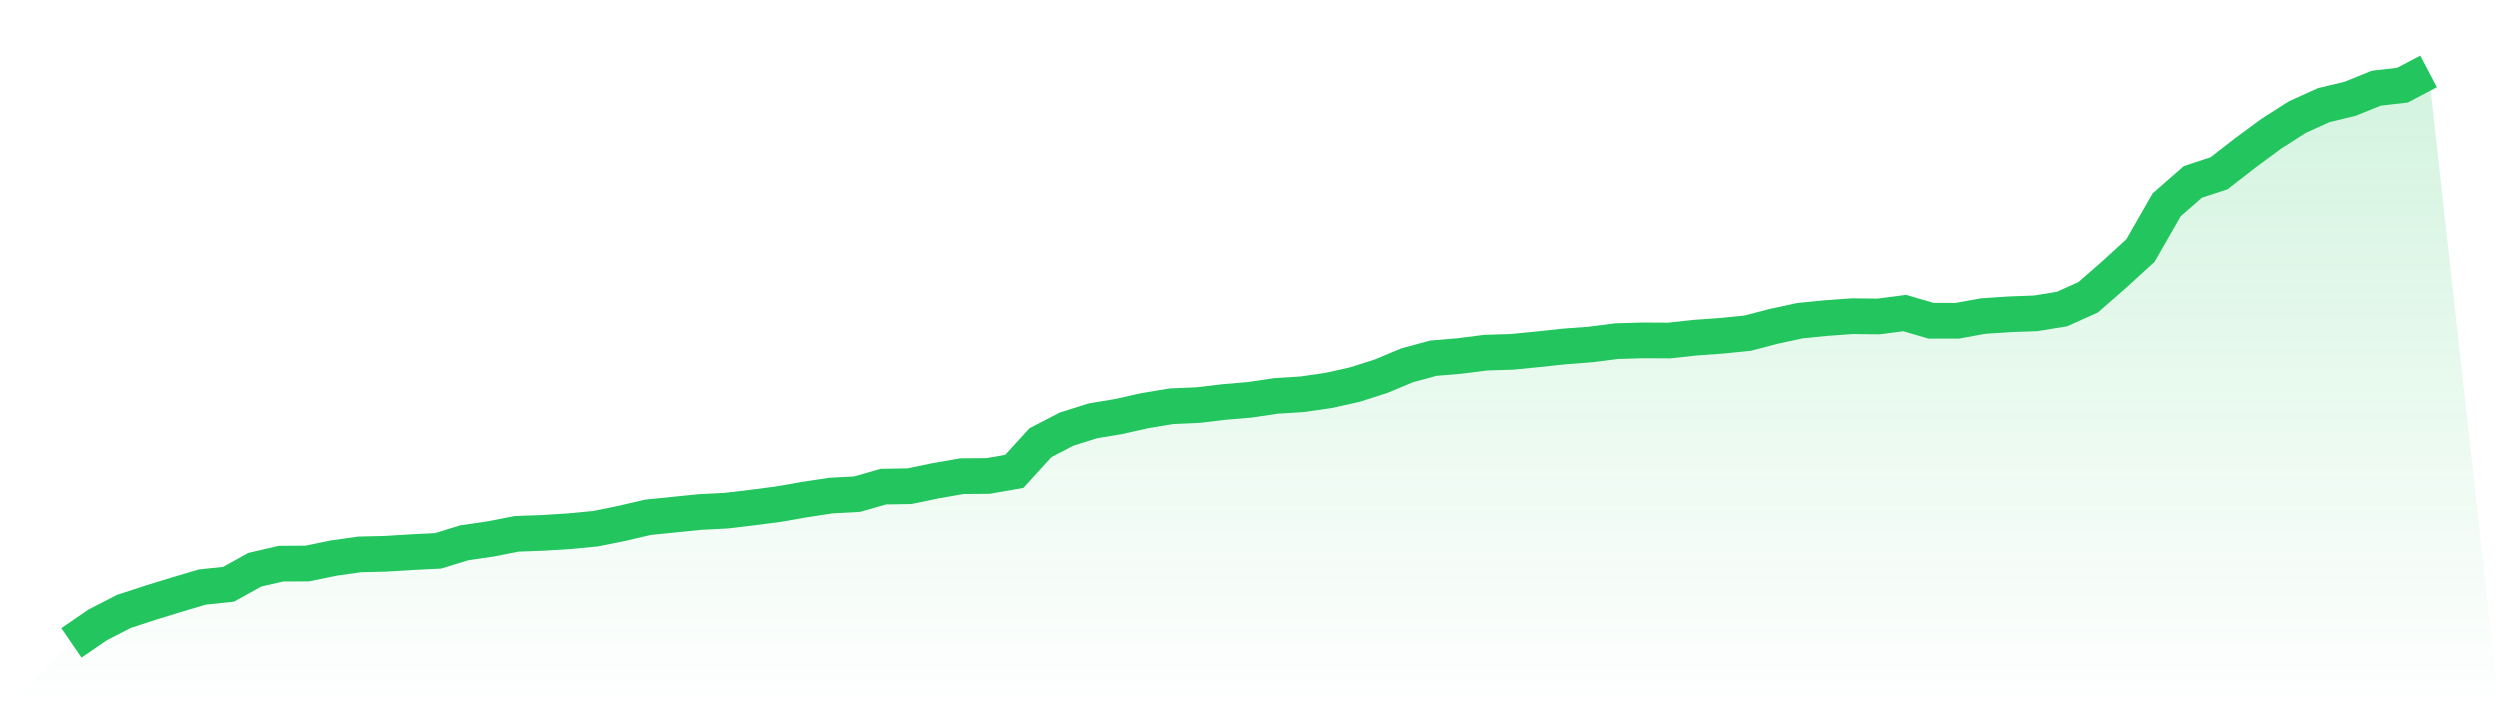
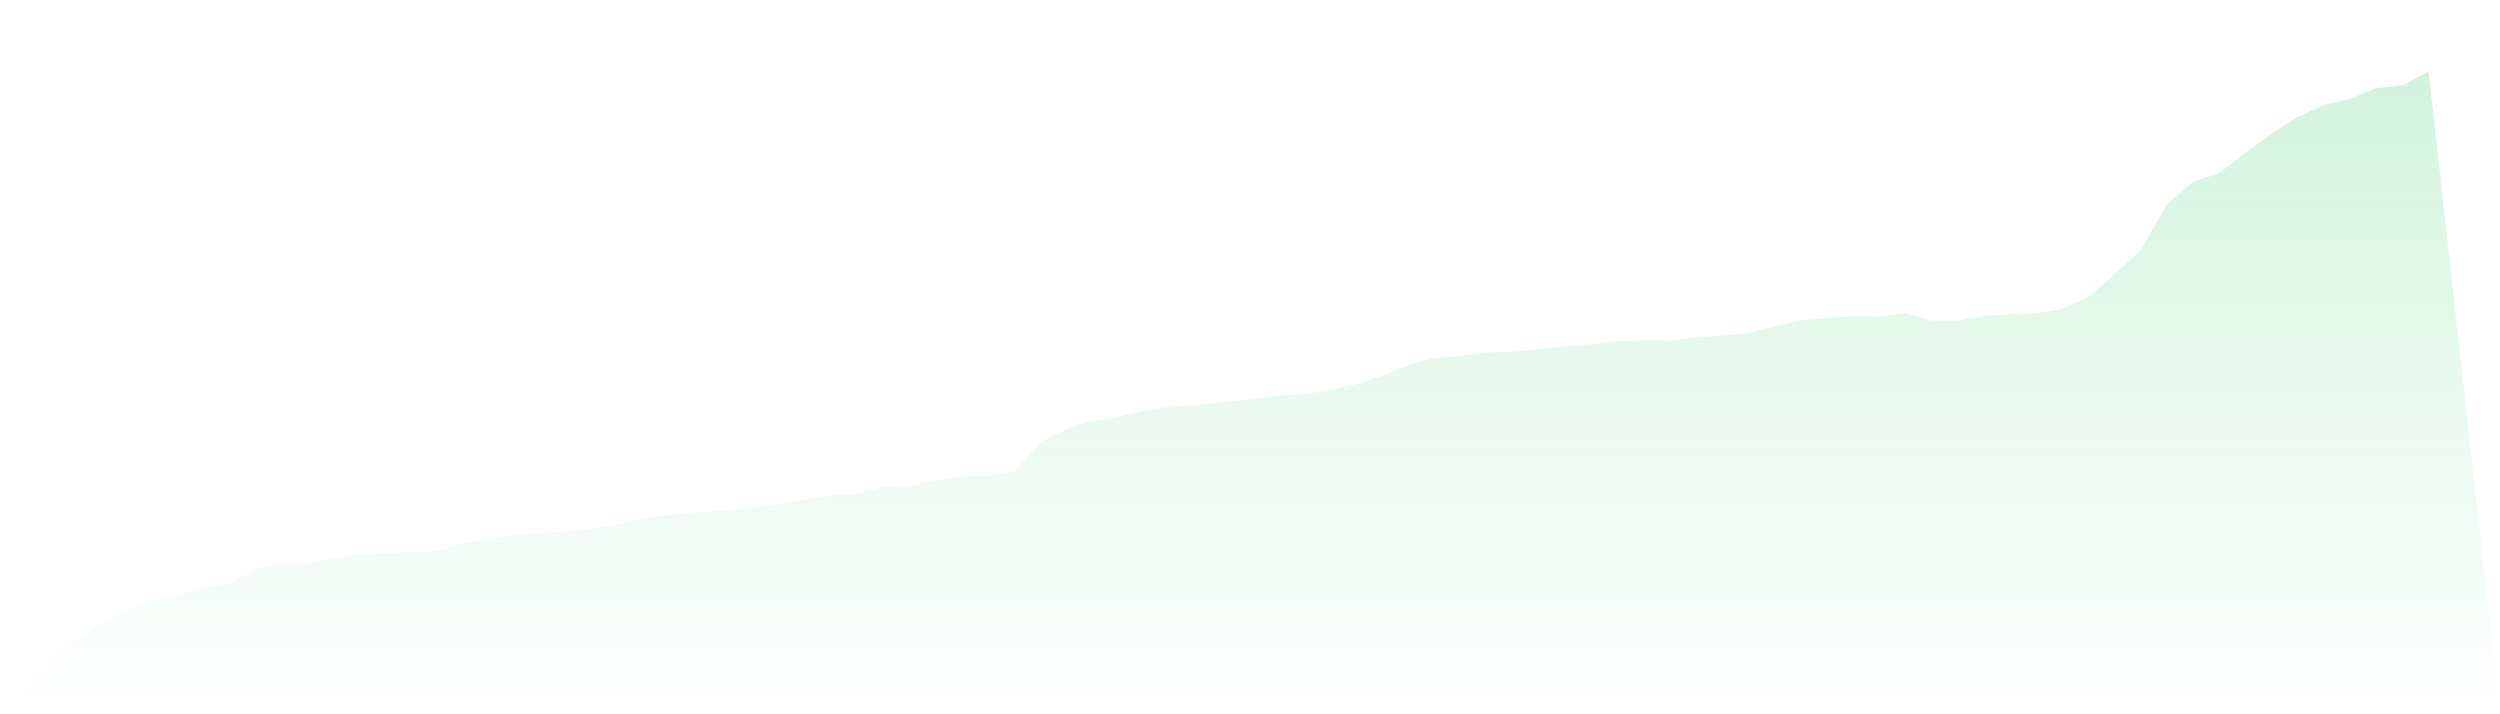
<svg xmlns="http://www.w3.org/2000/svg" viewBox="0 0 140 40">
  <defs>
    <linearGradient id="gradient" x1="0" x2="0" y1="0" y2="1">
      <stop offset="0%" stop-color="#22c55e" stop-opacity="0.2" />
      <stop offset="100%" stop-color="#22c55e" stop-opacity="0" />
    </linearGradient>
  </defs>
  <path d="M4,36 L4,36 L5.467,34.995 L6.933,34.241 L8.4,33.76 L9.867,33.309 L11.333,32.873 L12.8,32.719 L14.267,31.905 L15.733,31.565 L17.2,31.557 L18.667,31.255 L20.133,31.046 L21.6,31.011 L23.067,30.92 L24.533,30.847 L26,30.396 L27.467,30.182 L28.933,29.894 L30.4,29.841 L31.867,29.748 L33.333,29.61 L34.8,29.315 L36.267,28.97 L37.733,28.821 L39.2,28.672 L40.667,28.597 L42.133,28.423 L43.6,28.231 L45.067,27.974 L46.533,27.752 L48,27.672 L49.467,27.251 L50.933,27.226 L52.4,26.921 L53.867,26.666 L55.333,26.654 L56.8,26.397 L58.267,24.789 L59.733,24.028 L61.2,23.567 L62.667,23.322 L64.133,22.992 L65.6,22.75 L67.067,22.687 L68.533,22.514 L70,22.388 L71.467,22.171 L72.933,22.078 L74.4,21.866 L75.867,21.538 L77.333,21.07 L78.8,20.457 L80.267,20.059 L81.733,19.936 L83.2,19.749 L84.667,19.704 L86.133,19.56 L87.6,19.402 L89.067,19.291 L90.533,19.104 L92,19.061 L93.467,19.069 L94.933,18.91 L96.4,18.804 L97.867,18.658 L99.333,18.273 L100.8,17.958 L102.267,17.811 L103.733,17.706 L105.2,17.723 L106.667,17.532 L108.133,17.96 L109.6,17.963 L111.067,17.698 L112.533,17.602 L114,17.547 L115.467,17.308 L116.933,16.65 L118.4,15.37 L119.867,14.029 L121.333,11.469 L122.8,10.186 L124.267,9.705 L125.733,8.566 L127.2,7.485 L128.667,6.55 L130.133,5.887 L131.6,5.535 L133.067,4.94 L134.533,4.771 L136,4 L140,40 L0,40 z" fill="url(#gradient)" />
-   <path d="M4,36 L4,36 L5.467,34.995 L6.933,34.241 L8.4,33.76 L9.867,33.309 L11.333,32.873 L12.8,32.719 L14.267,31.905 L15.733,31.565 L17.2,31.557 L18.667,31.255 L20.133,31.046 L21.6,31.011 L23.067,30.92 L24.533,30.847 L26,30.396 L27.467,30.182 L28.933,29.894 L30.4,29.841 L31.867,29.748 L33.333,29.61 L34.8,29.315 L36.267,28.97 L37.733,28.821 L39.2,28.672 L40.667,28.597 L42.133,28.423 L43.6,28.231 L45.067,27.974 L46.533,27.752 L48,27.672 L49.467,27.251 L50.933,27.226 L52.4,26.921 L53.867,26.666 L55.333,26.654 L56.8,26.397 L58.267,24.789 L59.733,24.028 L61.2,23.567 L62.667,23.322 L64.133,22.992 L65.6,22.75 L67.067,22.687 L68.533,22.514 L70,22.388 L71.467,22.171 L72.933,22.078 L74.4,21.866 L75.867,21.538 L77.333,21.07 L78.8,20.457 L80.267,20.059 L81.733,19.936 L83.2,19.749 L84.667,19.704 L86.133,19.56 L87.6,19.402 L89.067,19.291 L90.533,19.104 L92,19.061 L93.467,19.069 L94.933,18.91 L96.4,18.804 L97.867,18.658 L99.333,18.273 L100.8,17.958 L102.267,17.811 L103.733,17.706 L105.2,17.723 L106.667,17.532 L108.133,17.96 L109.6,17.963 L111.067,17.698 L112.533,17.602 L114,17.547 L115.467,17.308 L116.933,16.65 L118.4,15.37 L119.867,14.029 L121.333,11.469 L122.8,10.186 L124.267,9.705 L125.733,8.566 L127.2,7.485 L128.667,6.55 L130.133,5.887 L131.6,5.535 L133.067,4.94 L134.533,4.771 L136,4" fill="none" stroke="#22c55e" stroke-width="2" />
</svg>